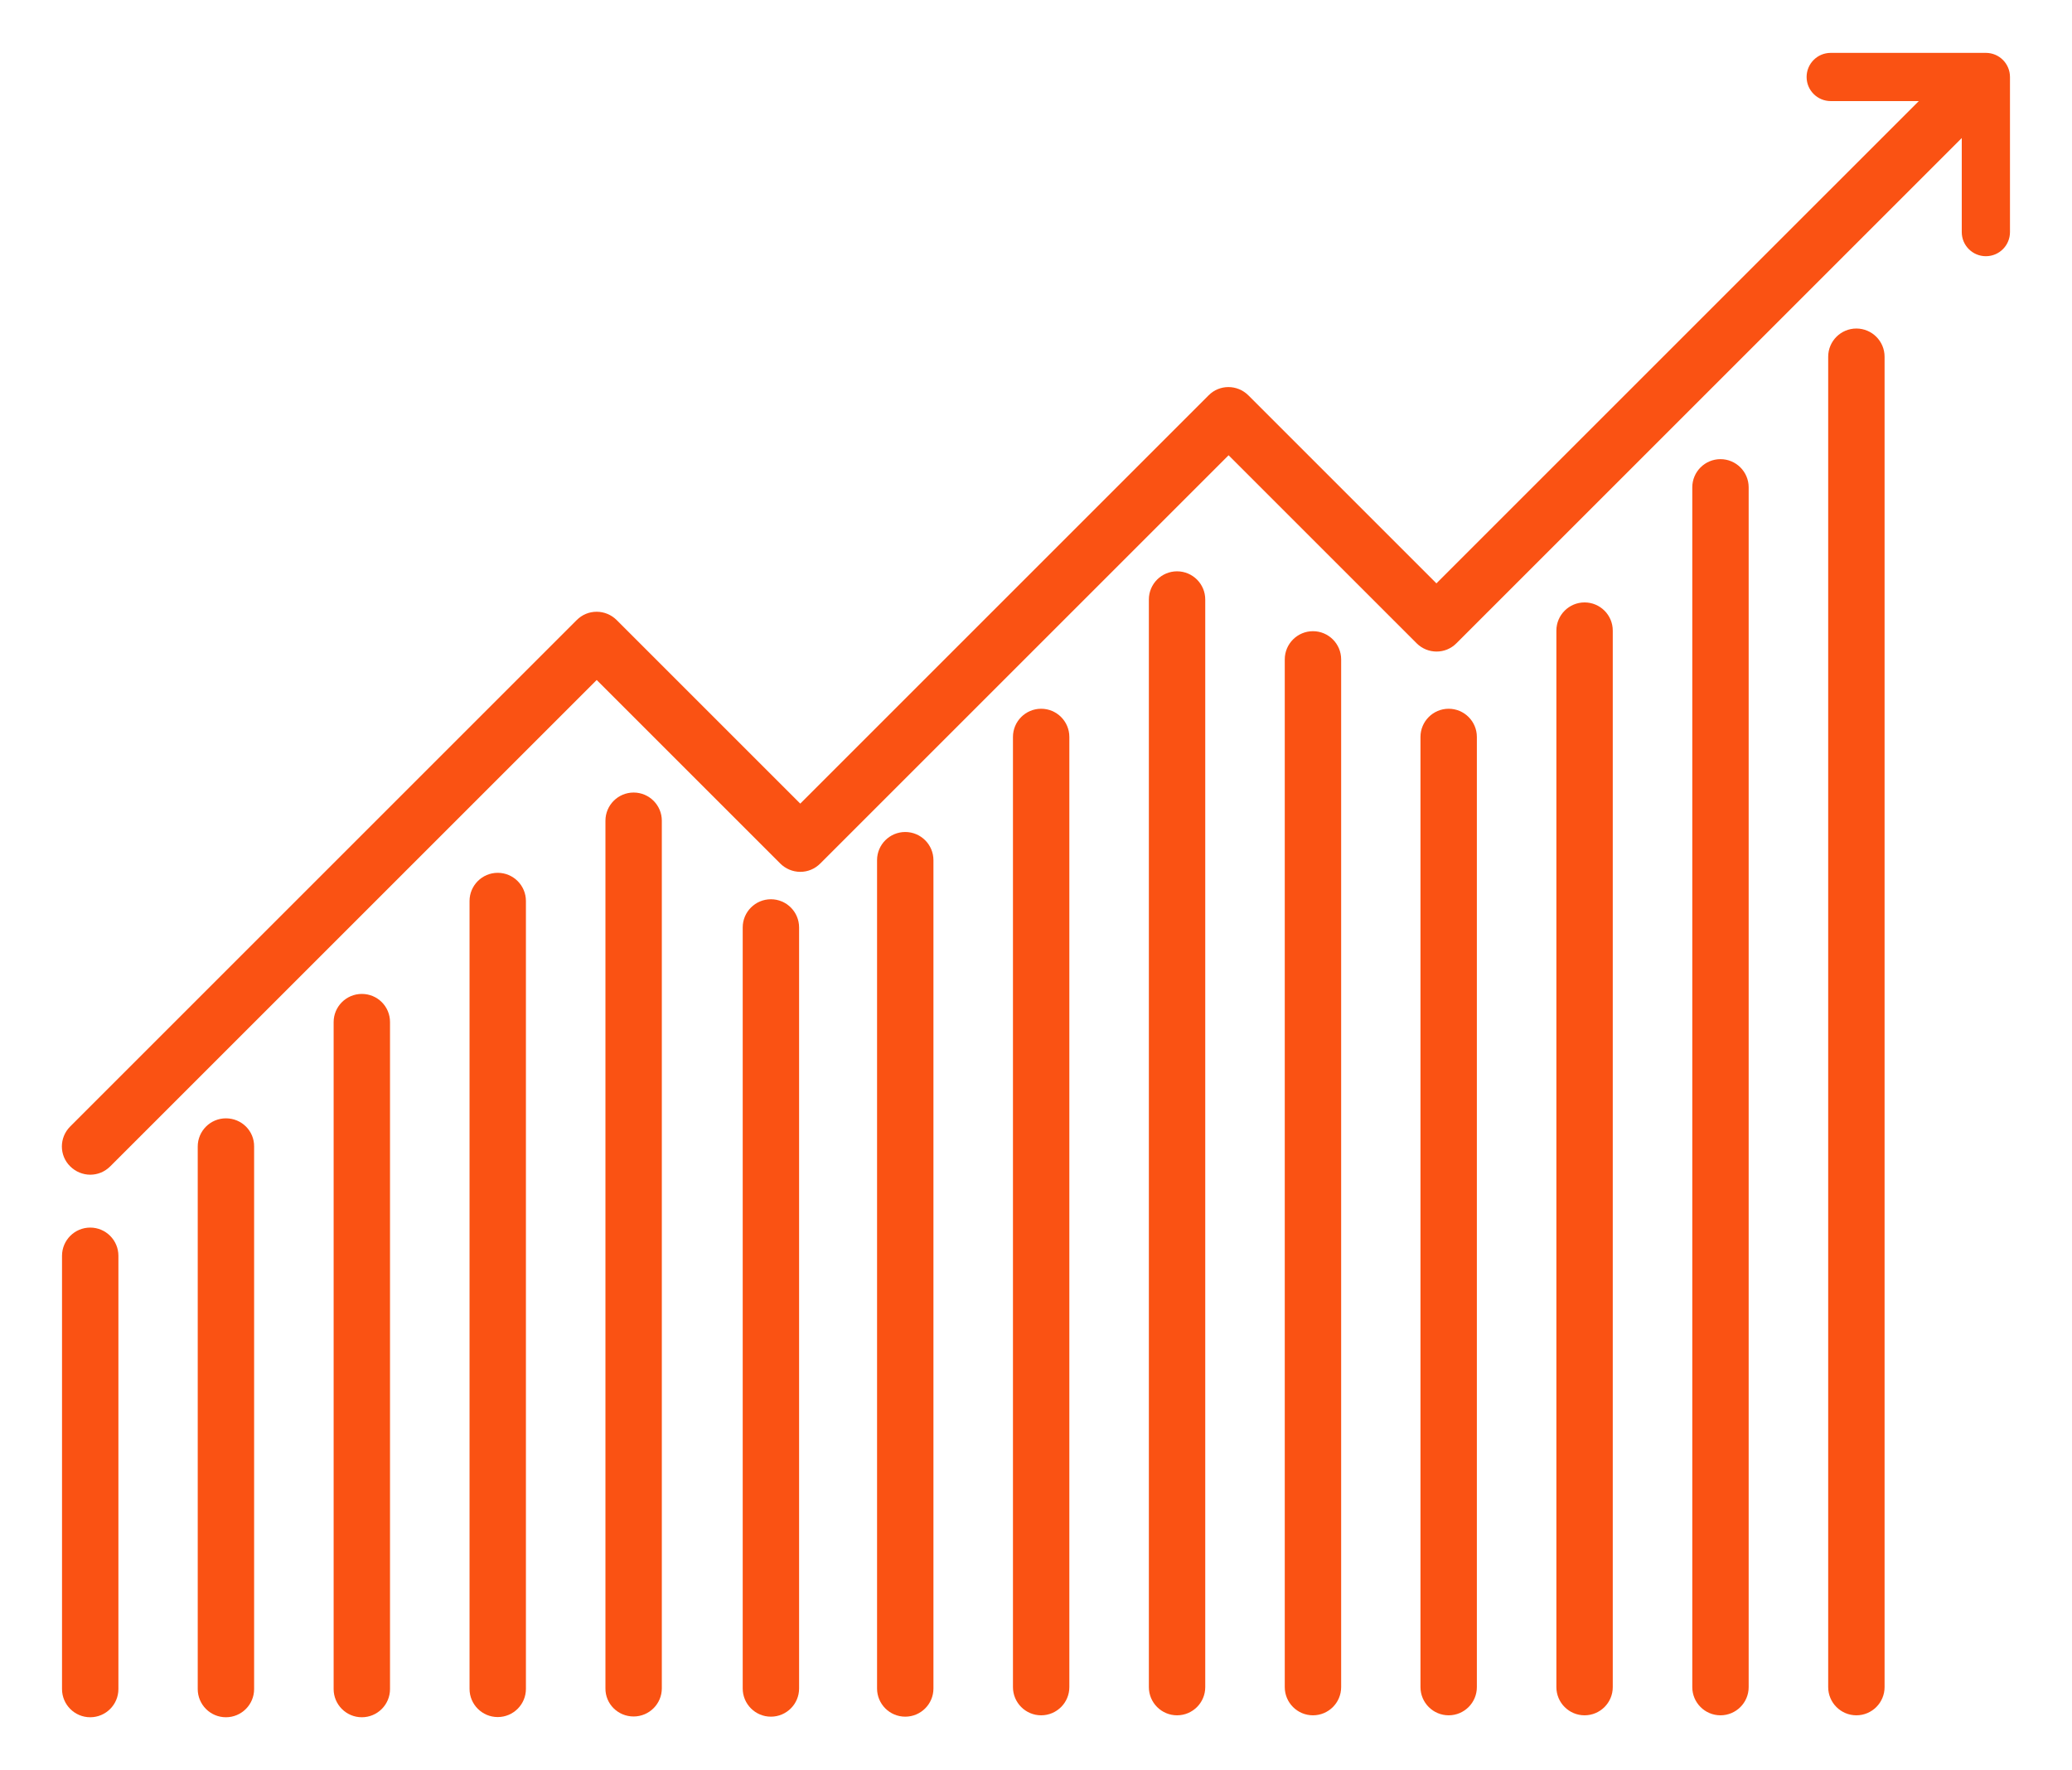
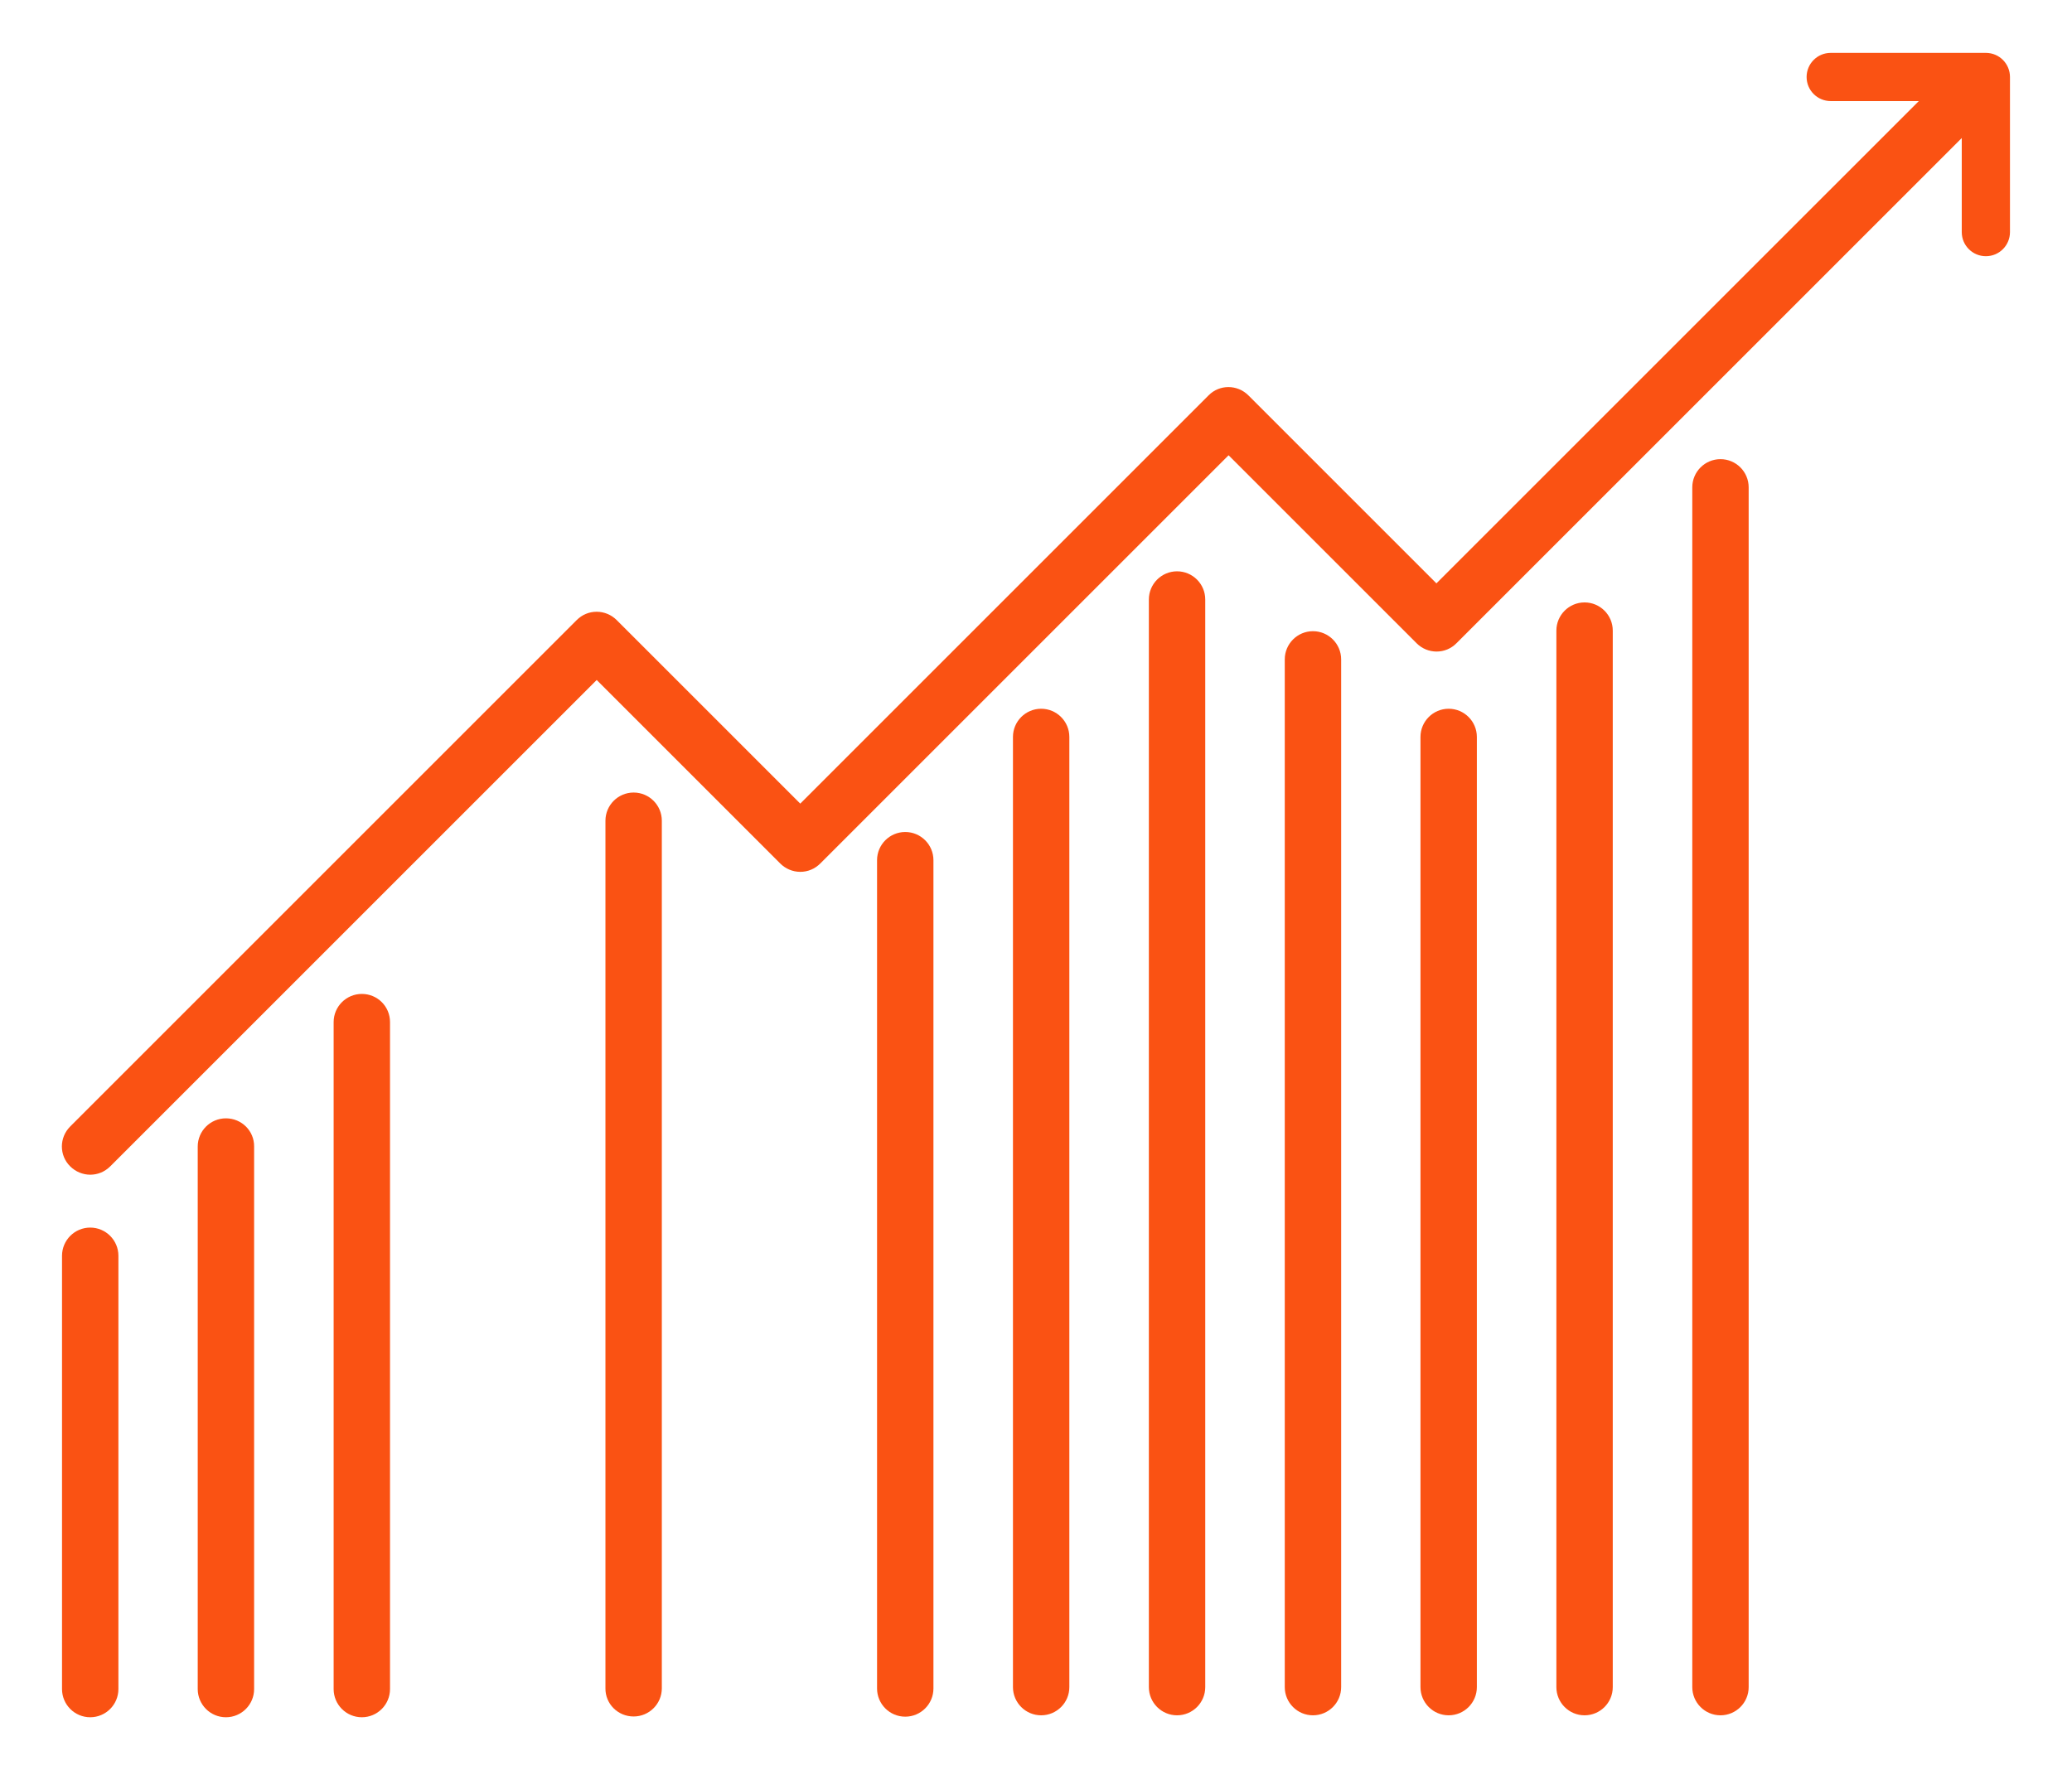
<svg xmlns="http://www.w3.org/2000/svg" id="Layer_1" x="0px" y="0px" viewBox="0 0 106.57 91.06" style="enable-background:new 0 0 106.57 91.06;" xml:space="preserve">
  <style type="text/css">
	.st0{fill:#FA5213;}
</style>
  <g>
    <path class="st0" d="M102.14,2.72h-7.98c-0.69,0-1.24,0.56-1.24,1.24c0,0.69,0.56,1.24,1.24,1.24h4.53L73.88,30.01l-9.67-9.67   c-0.57-0.57-1.49-0.57-2.05,0l-21,21l-9.44-9.44c-0.27-0.27-0.64-0.43-1.03-0.43s-0.75,0.15-1.03,0.43L3.61,57.95   c-0.57,0.57-0.57,1.49,0,2.05c0.28,0.28,0.66,0.43,1.03,0.43S5.38,60.29,5.67,60l25.02-25.02l9.44,9.44   c0.27,0.27,0.64,0.43,1.03,0.43s0.75-0.15,1.03-0.43l21-21l9.67,9.67c0.57,0.57,1.49,0.57,2.05,0L100.9,7.1v4.84   c0,0.69,0.56,1.24,1.24,1.24c0.69,0,1.24-0.56,1.24-1.24V3.96C103.38,3.28,102.83,2.72,102.14,2.72z" />
    <path class="st0" d="M4.64,63.15c-0.8,0-1.45,0.65-1.45,1.45v22.29c0,0.8,0.65,1.45,1.45,1.45s1.45-0.65,1.45-1.45V64.6   C6.09,63.8,5.44,63.15,4.64,63.15z" />
    <path class="st0" d="M11.62,57.53c-0.8,0-1.45,0.65-1.45,1.45v27.91c0,0.8,0.65,1.45,1.45,1.45s1.45-0.65,1.45-1.45V58.98   C13.08,58.18,12.43,57.53,11.62,57.53z" />
    <path class="st0" d="M18.61,51.13c-0.8,0-1.45,0.65-1.45,1.45v34.31c0,0.8,0.65,1.45,1.45,1.45s1.45-0.65,1.45-1.45V52.58   C20.06,51.77,19.41,51.13,18.61,51.13z" />
-     <path class="st0" d="M25.6,44.9c-0.8,0-1.45,0.65-1.45,1.45v40.53c0,0.8,0.65,1.45,1.45,1.45s1.45-0.65,1.45-1.45V46.35   C27.05,45.55,26.4,44.9,25.6,44.9z" />
    <path class="st0" d="M32.59,88.3c0.8,0,1.45-0.65,1.45-1.45V42.22c0-0.8-0.65-1.45-1.45-1.45c-0.8,0-1.45,0.65-1.45,1.45v44.63   C31.13,87.65,31.78,88.3,32.59,88.3z" />
    <path class="st0" d="M48.01,86.86V44.25c0-0.8-0.65-1.45-1.45-1.45c-0.8,0-1.45,0.65-1.45,1.45v42.61c0,0.8,0.65,1.45,1.45,1.45   C47.36,88.31,48.01,87.66,48.01,86.86z" />
-     <path class="st0" d="M41.1,86.86V47.71c0-0.8-0.65-1.45-1.45-1.45c-0.8,0-1.45,0.65-1.45,1.45v39.15c0,0.8,0.65,1.45,1.45,1.45   C40.45,88.31,41.1,87.66,41.1,86.86z" />
    <path class="st0" d="M55,86.79V37.91c0-0.8-0.65-1.45-1.45-1.45c-0.8,0-1.45,0.65-1.45,1.45v48.88c0,0.8,0.65,1.45,1.45,1.45   C54.35,88.24,55,87.59,55,86.79z" />
    <path class="st0" d="M61.99,86.79V30.84c0-0.8-0.65-1.45-1.45-1.45c-0.8,0-1.45,0.65-1.45,1.45v55.95c0,0.8,0.65,1.45,1.45,1.45   C61.34,88.24,61.99,87.59,61.99,86.79z" />
    <path class="st0" d="M68.98,86.79V33.92c0-0.8-0.65-1.45-1.45-1.45c-0.8,0-1.45,0.65-1.45,1.45v52.87c0,0.8,0.65,1.45,1.45,1.45   C68.33,88.24,68.98,87.59,68.98,86.79z" />
    <path class="st0" d="M75.96,86.79V37.91c0-0.8-0.65-1.45-1.45-1.45c-0.8,0-1.45,0.65-1.45,1.45v48.88c0,0.8,0.65,1.45,1.45,1.45   C75.31,88.24,75.96,87.59,75.96,86.79z" />
    <path class="st0" d="M82.95,86.79V32.44c0-0.8-0.65-1.45-1.45-1.45c-0.8,0-1.45,0.65-1.45,1.45v54.35c0,0.8,0.65,1.45,1.45,1.45   C82.3,88.24,82.95,87.59,82.95,86.79z" />
    <path class="st0" d="M89.94,86.79V25.07c0-0.8-0.65-1.45-1.45-1.45c-0.8,0-1.45,0.65-1.45,1.45v61.72c0,0.8,0.65,1.45,1.45,1.45   C89.29,88.24,89.94,87.59,89.94,86.79z" />
-     <path class="st0" d="M96.93,86.79V18.35c0-0.8-0.65-1.45-1.45-1.45s-1.45,0.65-1.45,1.45v68.44c0,0.8,0.65,1.45,1.45,1.45   C96.28,88.24,96.93,87.59,96.93,86.79z" />
  </g>
</svg>